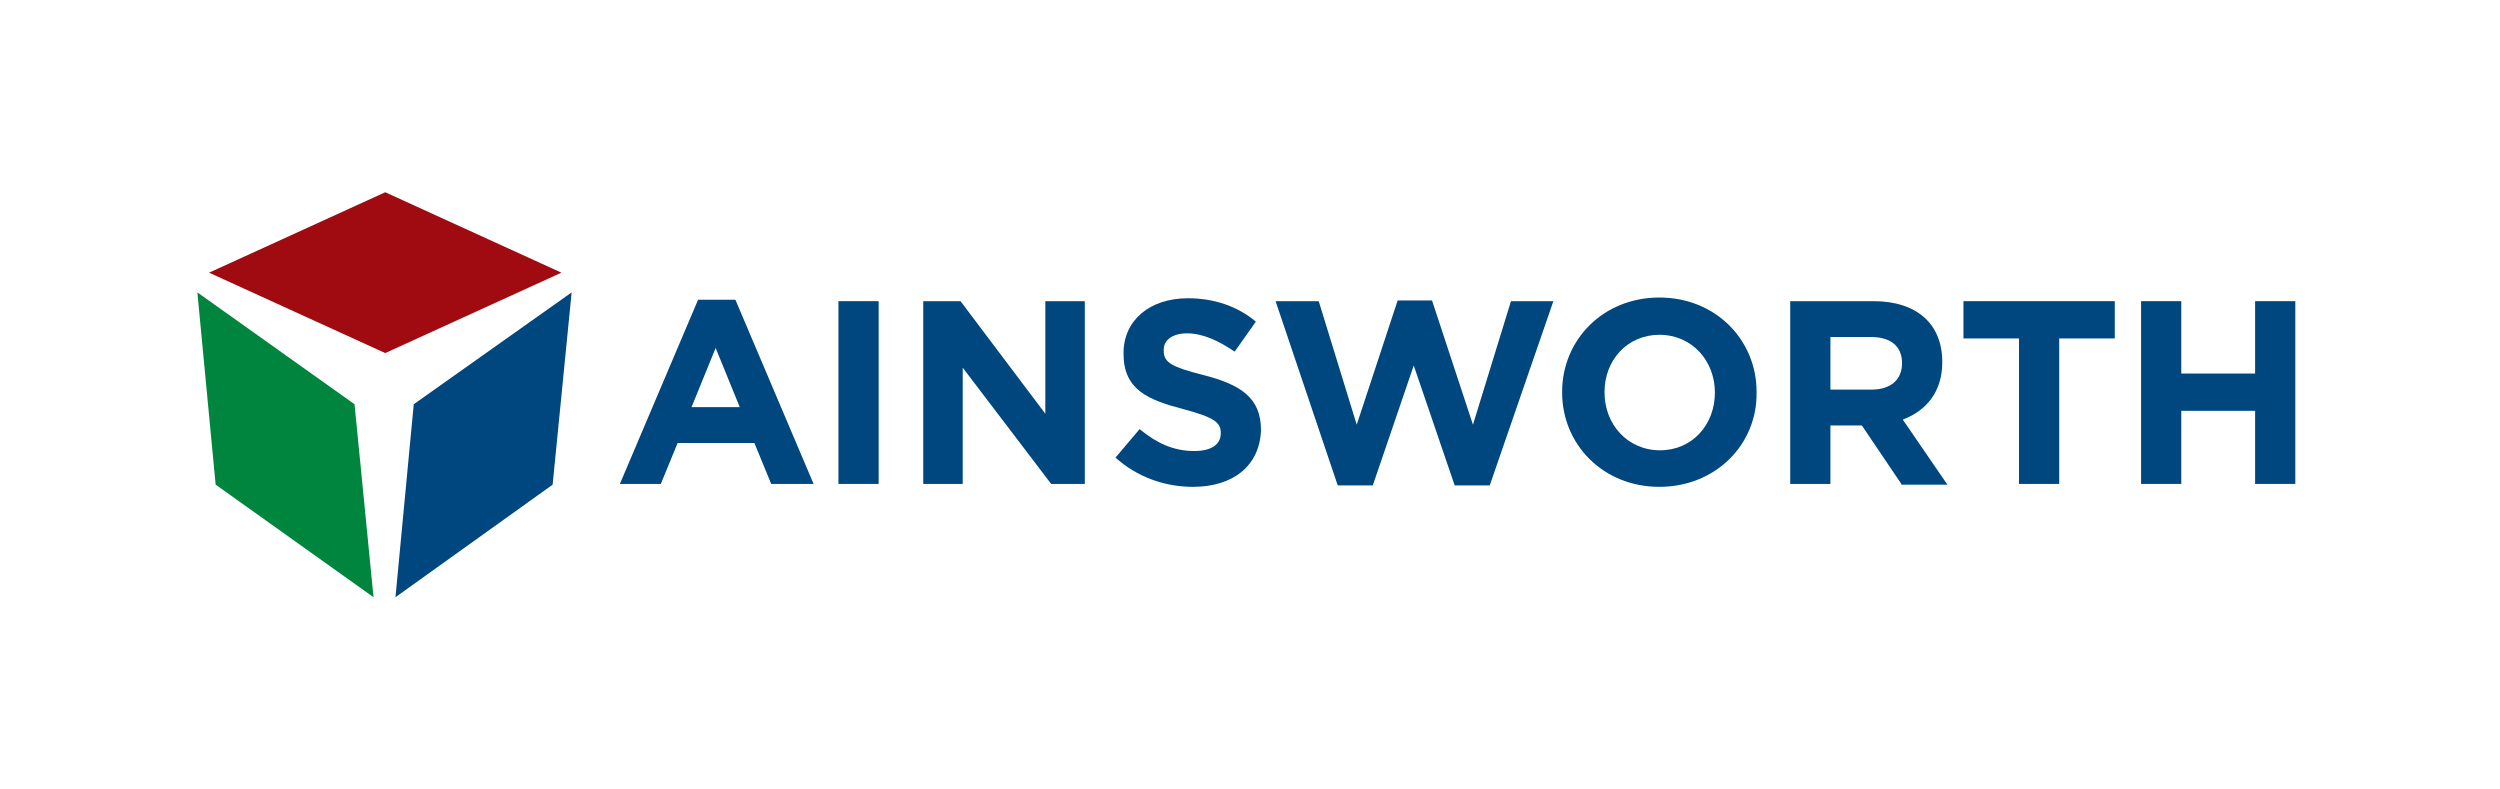
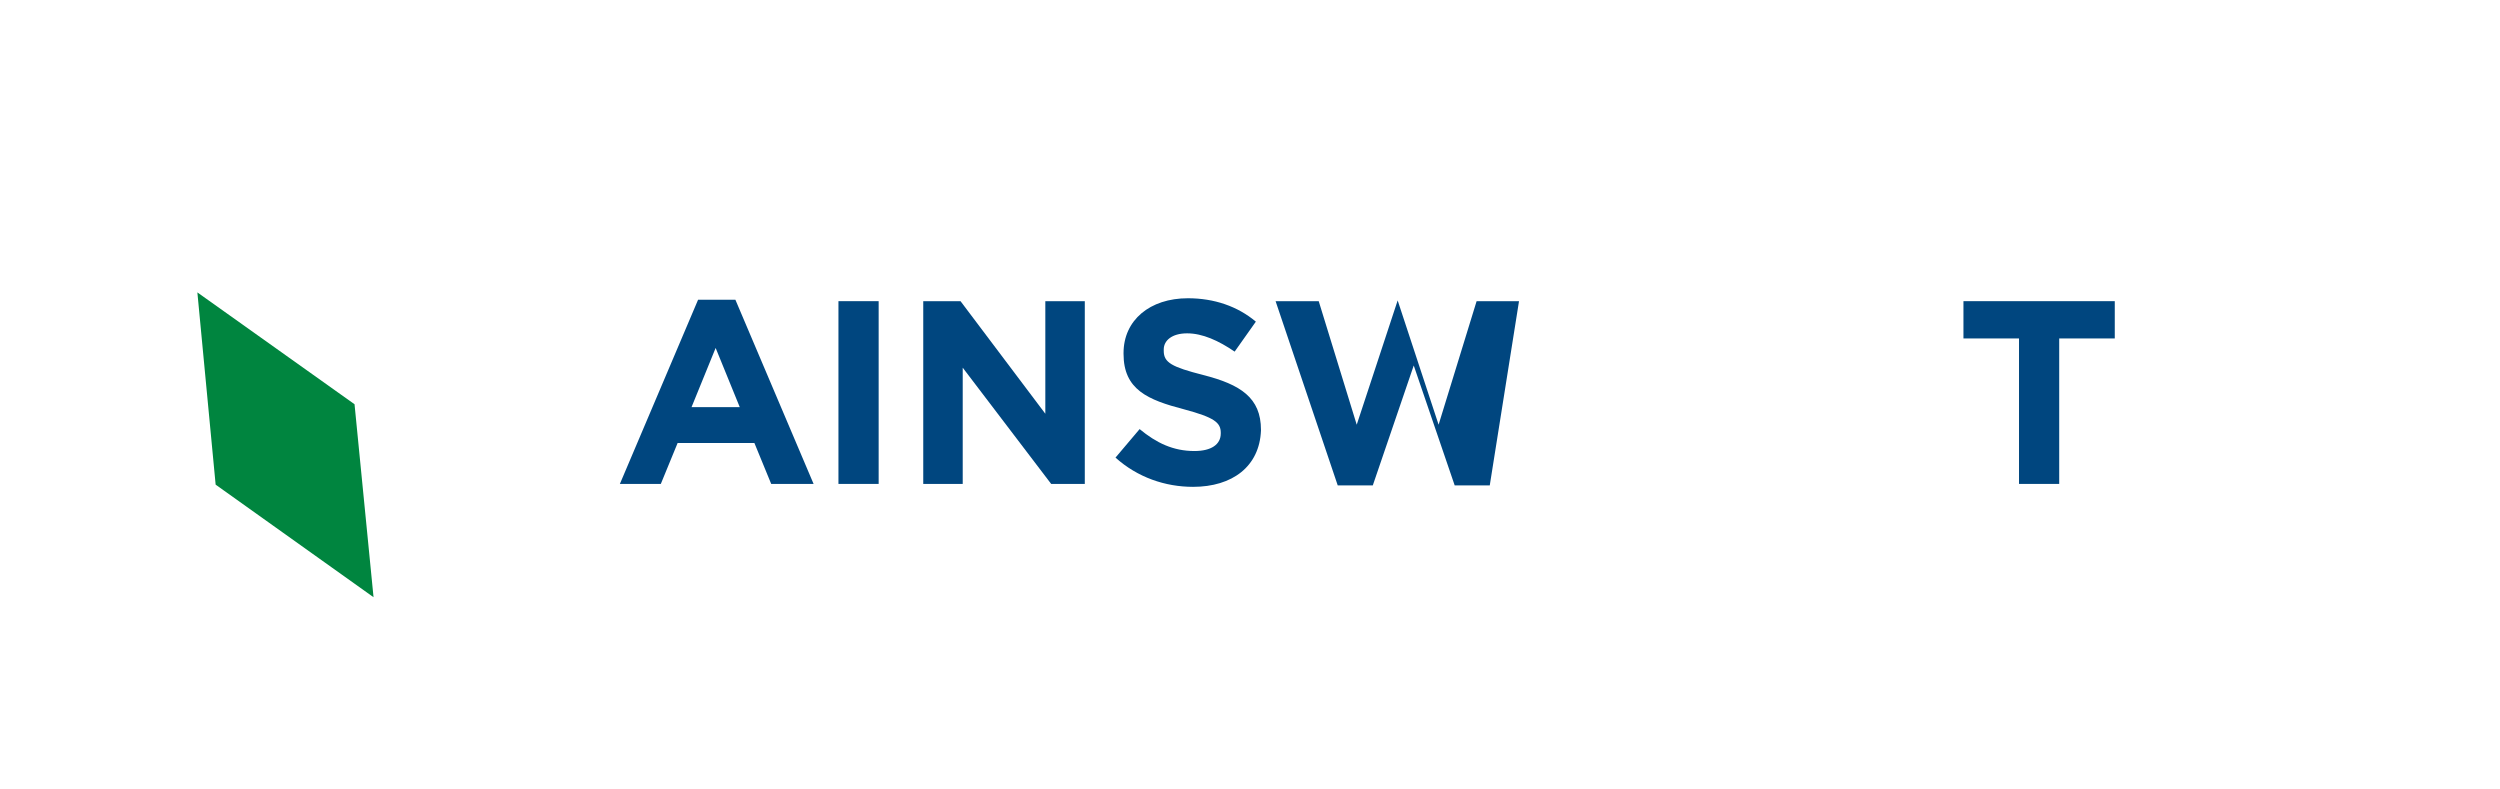
<svg xmlns="http://www.w3.org/2000/svg" enable-background="new 0 0 342 108" viewBox="0 0 342 108">
-   <path d="m52.7 48.3 24.1-11-24.1-11-24.1 11z" fill="#9f0b10" />
  <path d="m48.5 55.3-21.5-15.3 2.5 26.3 21.6 15.4z" fill="#00853f" />
  <g fill="#00467f">
-     <path d="m78.2 40-2.6 26.3-21.5 15.4 2.5-26.4z" />
    <path d="m105.5 66.2-2.3-5.6h-10.5l-2.3 5.6h-5.6l10.7-25.2h5.1l10.7 25.2zm-7.6-18.6-3.3 8.1h6.6z" />
    <path d="m114.7 66.2v-25h5.5v25z" />
    <path d="m143.8 66.2-12.1-15.9v15.9h-5.4v-25h5.1l11.6 15.4v-15.4h5.4v25z" />
    <path d="m163.2 66.6c-3.8 0-7.6-1.3-10.6-4l3.3-3.9c2.3 1.9 4.6 3 7.5 3 2.3 0 3.6-.9 3.6-2.4v-.1c0-1.4-.9-2.1-5-3.2-5-1.3-8.3-2.7-8.3-7.6v-.1c0-4.5 3.6-7.5 8.8-7.5 3.6 0 6.8 1.1 9.3 3.2l-2.9 4.1c-2.2-1.5-4.4-2.5-6.5-2.5s-3.2 1-3.2 2.2v.2c0 1.6 1.1 2.2 5.4 3.3 5.1 1.3 7.9 3.1 7.9 7.5v.1c-.2 4.9-3.9 7.7-9.3 7.7z" />
-     <path d="m203.8 66.4h-4.8l-5.6-16.4-5.6 16.4h-4.8l-8.5-25.2h5.9l5.2 16.9 5.6-17h4.7l5.6 17 5.2-16.9h5.8z" />
-     <path d="m227 66.6c-7.7 0-13.3-5.8-13.3-12.9v-.1c0-7.1 5.6-12.9 13.3-12.9s13.3 5.8 13.3 12.9v.1c.1 7.1-5.6 12.9-13.3 12.9zm7.6-12.9c0-4.3-3.1-7.9-7.6-7.9-4.4 0-7.5 3.5-7.5 7.8v.1c0 4.3 3.1 7.9 7.6 7.9 4.4 0 7.5-3.5 7.5-7.9z" />
-     <path d="m260.1 66.2-5.4-8h-4.3v8h-5.5v-25h11.4c5.9 0 9.4 3.1 9.4 8.3v.1c0 4-2.2 6.6-5.4 7.8l6.1 8.9h-6.3zm.1-16.5c0-2.4-1.6-3.6-4.3-3.6h-5.5v7.2h5.6c2.7 0 4.2-1.4 4.2-3.6z" />
+     <path d="m203.8 66.4h-4.8l-5.6-16.4-5.6 16.4h-4.8l-8.5-25.2h5.9l5.2 16.9 5.6-17l5.6 17 5.2-16.9h5.8z" />
    <path d="m281.7 46.3v19.9h-5.5v-19.9h-7.6v-5.1h20.7v5.1z" />
-     <path d="m308.5 66.2v-10h-10.1v10h-5.5v-25h5.5v9.9h10.1v-9.9h5.5v25z" />
  </g>
</svg>